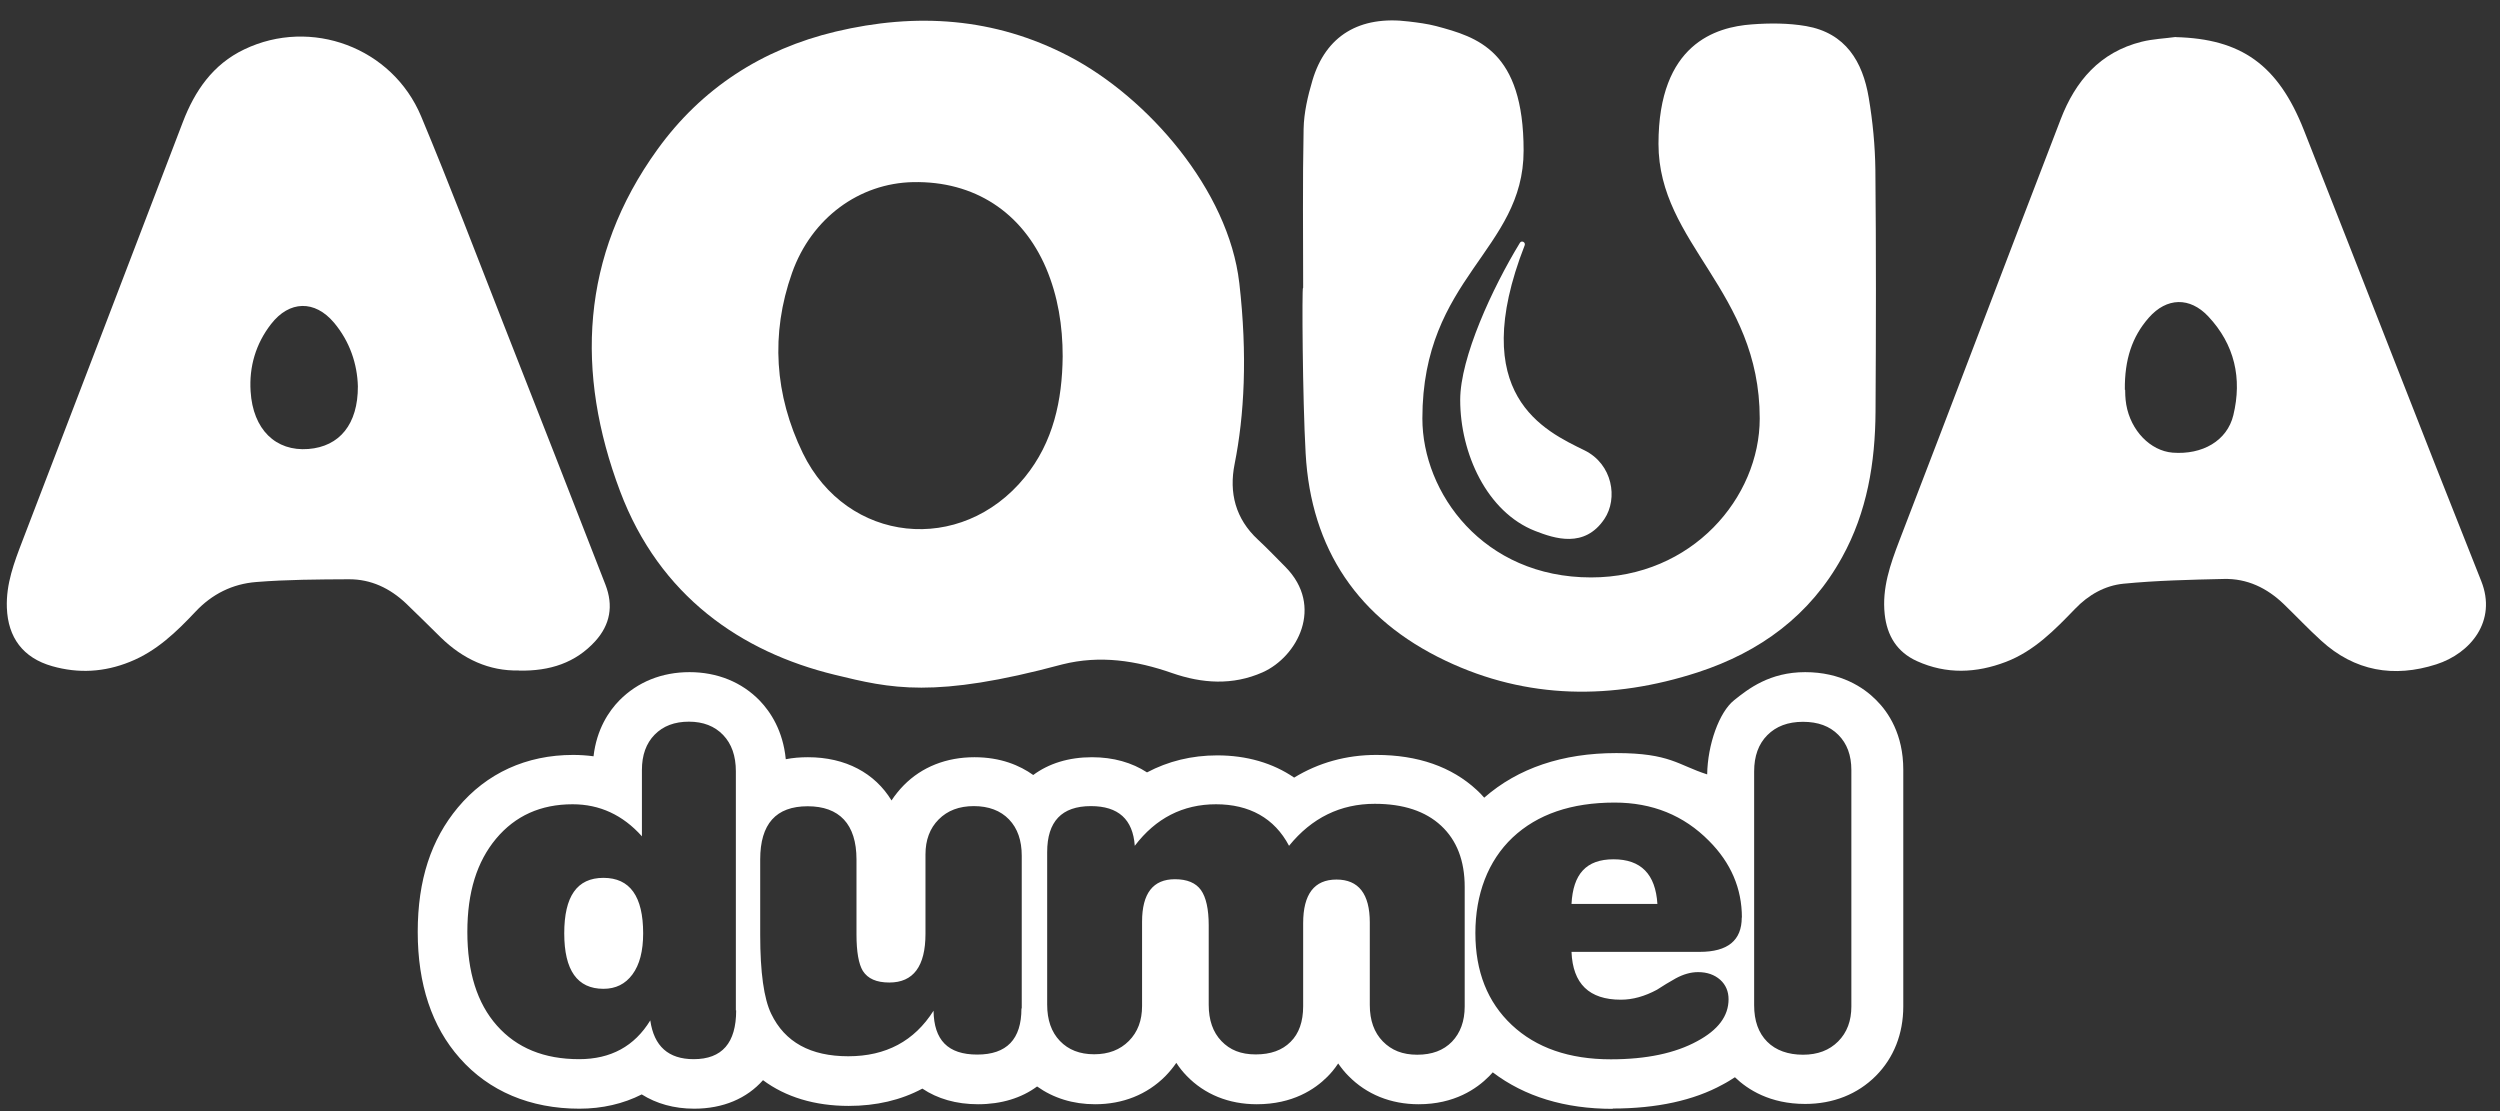
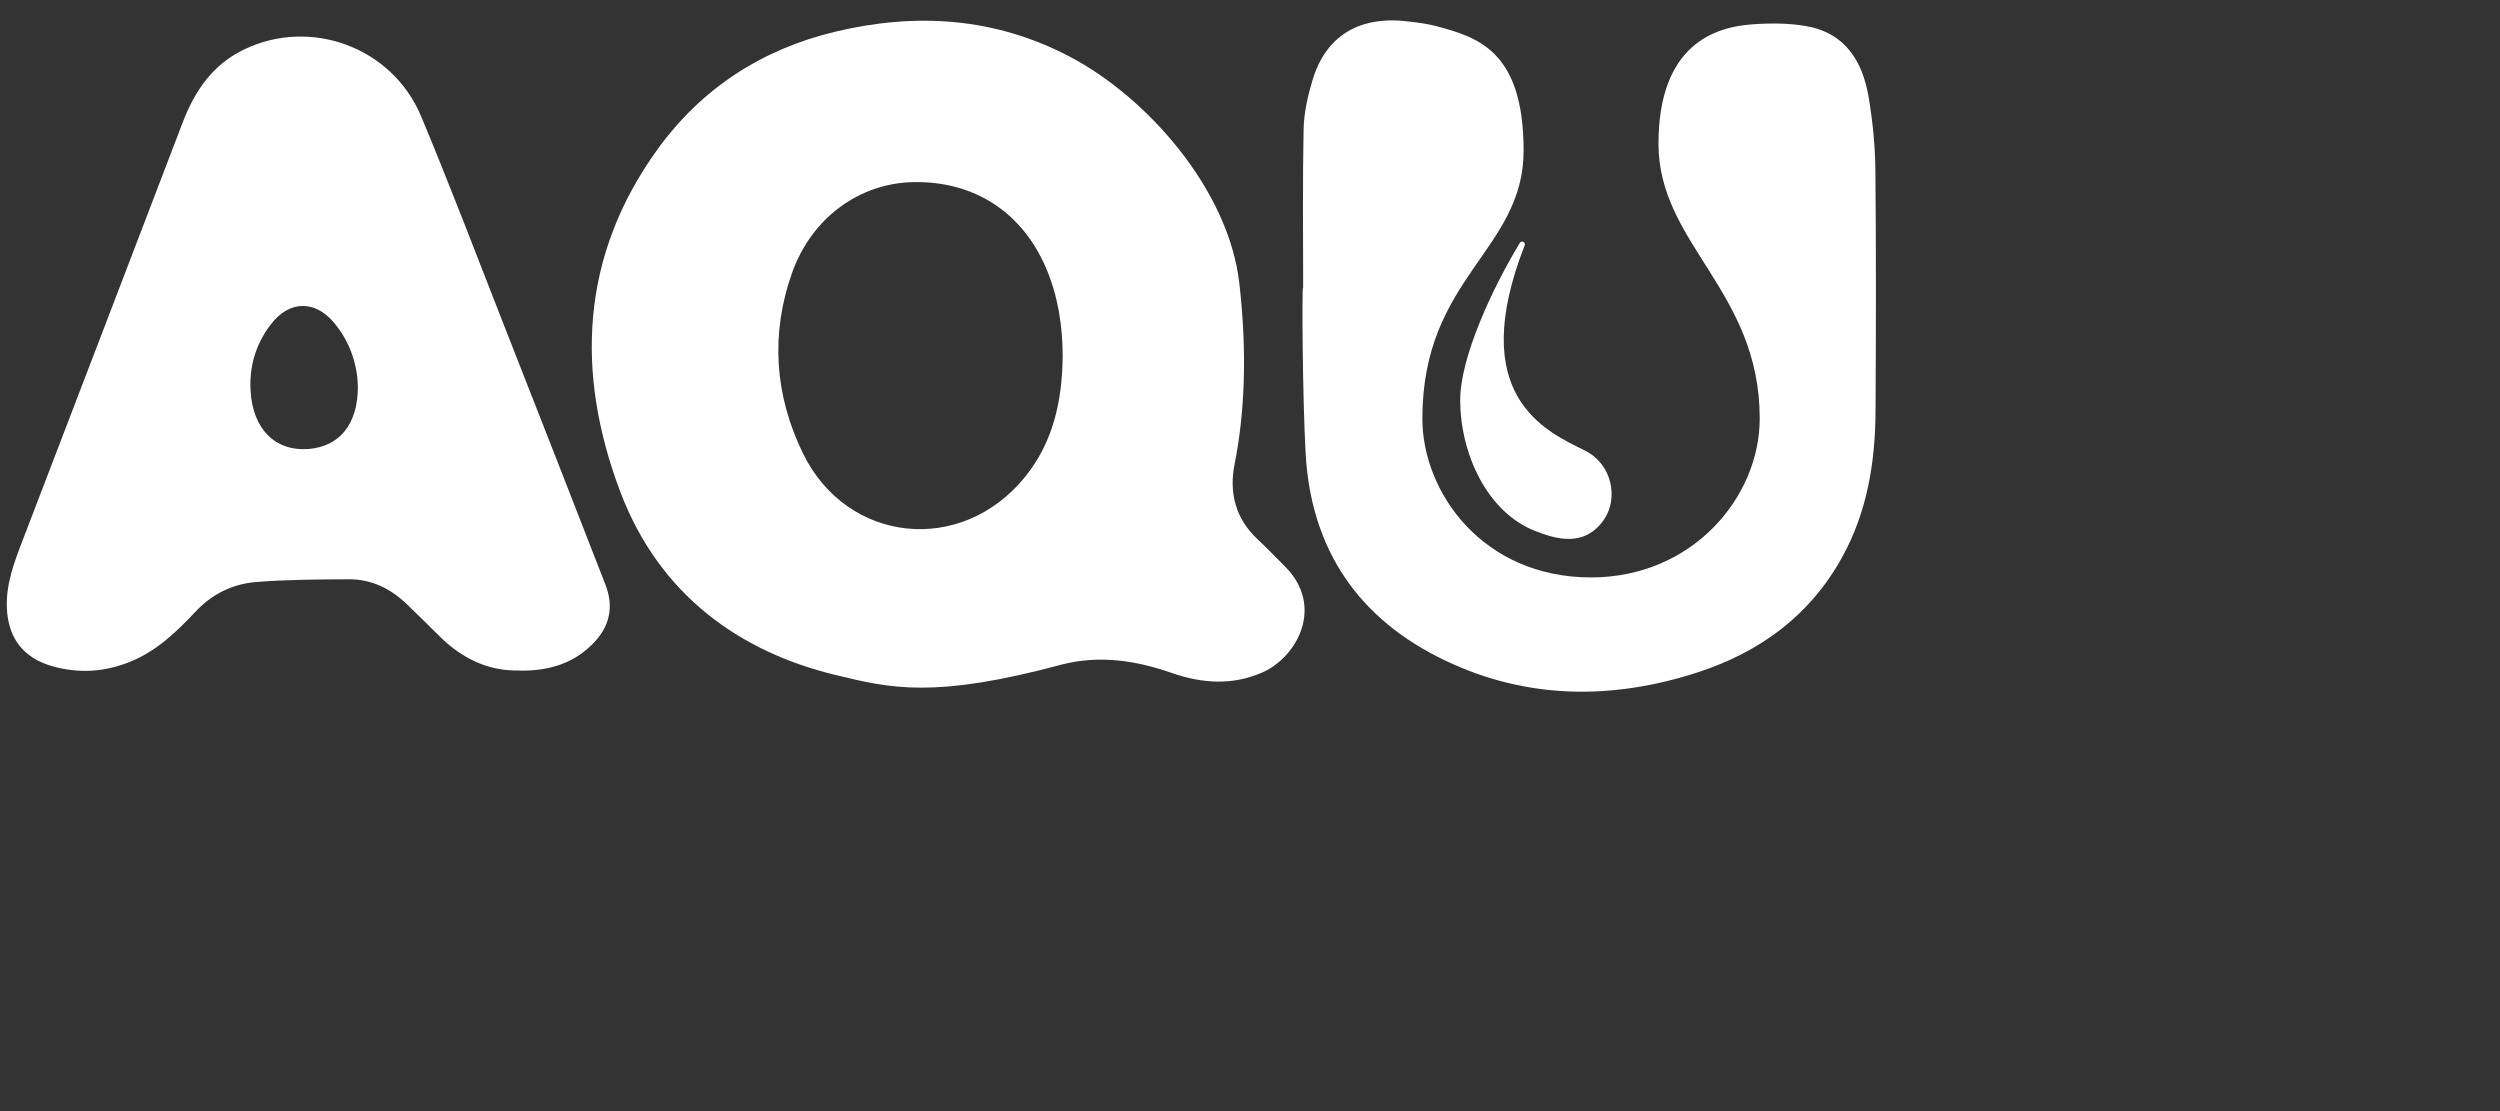
<svg xmlns="http://www.w3.org/2000/svg" width="99" height="44" viewBox="0 0 99 44" fill="none">
  <rect x="0" y="0" width="99" height="44" fill="#333333" stroke="none" />
  <path d="M49.075 11.194C49.407 14.083 49.272 16.462 48.891 18.374C48.664 19.509 48.922 20.541 49.812 21.367C50.186 21.713 50.542 22.089 50.905 22.453C52.44 24.007 51.383 26.004 50.002 26.623C48.811 27.151 47.602 27.066 46.417 26.654C44.992 26.156 43.562 25.937 42.076 26.308C36.986 27.679 35.267 27.261 33.051 26.72C29.361 25.822 26.12 23.613 24.554 19.449C22.792 14.769 22.982 10.144 26.034 5.919C27.777 3.504 30.166 1.95 33.088 1.252C36.28 0.493 39.381 0.687 42.334 2.229C45.453 3.856 48.651 7.528 49.075 11.2V11.194ZM42.082 14.114C42.082 12.906 41.898 11.734 41.425 10.617C40.474 8.396 38.577 7.164 36.158 7.212C34.033 7.255 32.136 8.626 31.363 10.812C30.509 13.227 30.675 15.643 31.792 17.944C33.536 21.525 38.061 21.998 40.584 18.896C41.714 17.506 42.064 15.855 42.082 14.114Z" fill="white" />
  <path d="M62.748 17.834C63.859 18.381 64.08 19.74 63.533 20.553C62.748 21.719 61.569 21.33 60.795 21.027C58.88 20.28 57.824 17.95 57.824 15.837C57.824 14.156 59.101 11.4 60.188 9.616C60.255 9.507 60.421 9.591 60.378 9.713C58.057 15.655 61.176 17.063 62.748 17.834ZM51.605 11.4C51.605 9.3 51.58 7.206 51.623 5.106C51.635 4.463 51.789 3.801 51.973 3.182C52.501 1.409 53.839 0.608 55.785 0.851C56.148 0.894 56.522 0.942 56.872 1.033C58.499 1.47 60.335 1.998 60.335 5.962C60.335 9.925 56.326 10.981 56.326 16.572C56.326 19.515 58.732 22.866 63.005 22.866C67.014 22.866 69.685 19.698 69.685 16.572C69.685 11.509 65.676 9.658 65.676 5.695C65.676 1.731 67.954 1.07 69.366 0.966C70.078 0.912 70.821 0.912 71.521 1.033C73.087 1.306 73.762 2.441 74.001 3.862C74.161 4.809 74.253 5.774 74.265 6.727C74.296 9.919 74.29 13.112 74.271 16.299C74.259 18.314 73.94 20.274 72.945 22.071C71.68 24.365 69.71 25.816 67.236 26.623C63.853 27.722 60.476 27.704 57.24 26.162C53.79 24.523 51.911 21.749 51.703 17.95C51.58 15.771 51.555 11.4 51.598 11.4H51.605Z" fill="white" />
-   <path d="M86.157 1.47C88.748 1.537 90.21 2.557 91.235 5.155C93.586 11.103 95.888 17.069 98.258 23.012C98.885 24.59 97.841 25.87 96.478 26.308C94.796 26.848 93.242 26.581 91.916 25.367C91.407 24.905 90.934 24.402 90.437 23.922C89.774 23.285 88.988 22.902 88.055 22.927C86.728 22.957 85.402 22.987 84.088 23.115C83.352 23.188 82.701 23.558 82.173 24.11C81.369 24.942 80.558 25.779 79.435 26.21C78.256 26.66 77.077 26.708 75.911 26.18C75.119 25.822 74.726 25.172 74.634 24.323C74.523 23.285 74.855 22.35 75.217 21.403C77.36 15.843 79.465 10.271 81.608 4.711C82.185 3.212 83.155 2.065 84.813 1.652C85.255 1.543 85.715 1.525 86.163 1.464L86.157 1.47ZM84.156 15.437C84.156 15.509 84.156 15.764 84.199 16.019C84.377 17.057 85.157 17.852 86.035 17.925C87.213 18.016 88.196 17.458 88.441 16.438C88.791 14.988 88.496 13.646 87.447 12.529C86.716 11.752 85.801 11.777 85.095 12.578C84.426 13.336 84.131 14.247 84.144 15.437H84.156Z" fill="white" />
  <path d="M20.545 26.55C19.378 26.581 18.335 26.101 17.457 25.245C16.996 24.796 16.542 24.335 16.075 23.892C15.443 23.297 14.694 22.933 13.81 22.939C12.588 22.945 11.36 22.951 10.145 23.048C9.211 23.121 8.401 23.521 7.744 24.22C6.989 25.021 6.203 25.786 5.141 26.21C4.134 26.617 3.109 26.678 2.065 26.38C0.911 26.053 0.315 25.245 0.272 24.068C0.236 23.121 0.561 22.271 0.892 21.409C3.017 15.886 5.123 10.356 7.241 4.833C7.713 3.601 8.426 2.551 9.672 1.956C12.318 0.687 15.535 1.877 16.677 4.608C17.819 7.34 18.869 10.101 19.949 12.857C21.3 16.286 22.639 19.722 23.977 23.157C24.296 23.983 24.167 24.735 23.572 25.391C22.792 26.247 21.779 26.581 20.545 26.556V26.55ZM14.172 15.297C14.148 14.423 13.859 13.531 13.227 12.778C12.465 11.874 11.459 11.898 10.734 12.833C10.126 13.616 9.862 14.526 9.924 15.497C10.016 17.009 10.918 17.883 12.214 17.78C13.448 17.683 14.178 16.796 14.172 15.297Z" fill="white" />
-   <path fill-rule="evenodd" clip-rule="evenodd" d="M63.859 43.91C61.968 43.91 60.378 43.424 59.113 42.465C59.064 42.52 59.021 42.568 58.972 42.617C58.474 43.121 57.59 43.728 56.178 43.728C55.079 43.728 54.115 43.339 53.397 42.605C53.262 42.471 53.127 42.307 52.992 42.113C52.851 42.326 52.703 42.502 52.562 42.641C52.071 43.133 51.193 43.728 49.769 43.728C48.664 43.728 47.7 43.339 46.988 42.599C46.852 42.459 46.711 42.289 46.582 42.089C46.453 42.277 46.306 42.453 46.147 42.617C45.422 43.345 44.464 43.728 43.365 43.728C42.493 43.728 41.714 43.485 41.069 43.024C40.455 43.479 39.657 43.728 38.73 43.728C37.864 43.728 37.121 43.509 36.526 43.109C35.679 43.564 34.696 43.794 33.61 43.794C32.265 43.794 31.111 43.442 30.215 42.775C29.576 43.497 28.637 43.904 27.489 43.904C26.691 43.904 25.991 43.703 25.413 43.339C24.683 43.709 23.848 43.904 22.945 43.904C20.999 43.904 19.36 43.212 18.206 41.901C17.101 40.656 16.542 38.975 16.542 36.905C16.542 34.836 17.076 33.245 18.132 31.977C19.268 30.617 20.846 29.895 22.694 29.895C22.97 29.895 23.24 29.913 23.504 29.949C23.627 28.875 24.112 28.159 24.529 27.734C25.248 27.006 26.206 26.617 27.305 26.617C28.403 26.617 29.38 27.012 30.092 27.752C30.509 28.189 31.007 28.93 31.117 30.065C31.393 30.01 31.688 29.986 31.995 29.986C33.487 29.986 34.647 30.617 35.304 31.698C35.445 31.485 35.605 31.285 35.789 31.097C36.508 30.368 37.478 29.986 38.589 29.986C39.633 29.986 40.388 30.314 40.916 30.69C41.53 30.235 42.316 29.986 43.242 29.986C44.09 29.986 44.827 30.198 45.422 30.587C46.257 30.144 47.19 29.913 48.203 29.913C49.37 29.913 50.407 30.216 51.248 30.793C52.212 30.204 53.311 29.895 54.502 29.895C56.142 29.895 57.486 30.362 58.481 31.285C58.579 31.376 58.677 31.473 58.775 31.588C60.114 30.417 61.876 29.822 64.006 29.822C66.137 29.822 66.444 30.295 67.604 30.666C67.622 29.488 68.077 28.201 68.672 27.728C69.231 27.279 70.078 26.617 71.484 26.617C72.89 26.617 73.799 27.218 74.296 27.722C74.781 28.201 75.37 29.081 75.37 30.477V39.855C75.37 40.936 74.996 41.889 74.284 42.605C73.559 43.333 72.589 43.716 71.484 43.716C70.097 43.716 69.213 43.151 68.703 42.659C68.549 42.757 68.39 42.86 68.212 42.951C67.076 43.576 65.603 43.898 63.865 43.898L63.859 43.91ZM29.152 40.013C29.152 41.3 28.594 41.943 27.47 41.943C26.47 41.943 25.898 41.433 25.751 40.408C25.125 41.433 24.186 41.943 22.933 41.943C21.546 41.943 20.465 41.5 19.679 40.614C18.893 39.728 18.507 38.489 18.507 36.905C18.507 35.321 18.887 34.125 19.642 33.215C20.404 32.304 21.411 31.849 22.675 31.849C23.75 31.849 24.665 32.274 25.42 33.118V30.49C25.42 29.907 25.585 29.439 25.923 29.094C26.261 28.748 26.715 28.578 27.28 28.578C27.845 28.578 28.299 28.754 28.637 29.106C28.974 29.458 29.14 29.937 29.14 30.544V40.013H29.152ZM25.469 36.96C25.469 35.497 24.947 34.763 23.897 34.763C22.847 34.763 22.344 35.497 22.344 36.96C22.344 38.423 22.86 39.157 23.897 39.157C24.382 39.157 24.763 38.969 25.045 38.587C25.328 38.204 25.469 37.664 25.469 36.96ZM40.449 39.94C40.449 41.154 39.866 41.761 38.699 41.761C37.533 41.761 36.986 41.184 36.968 40.025C36.207 41.227 35.083 41.828 33.591 41.828C32.099 41.828 31.08 41.27 30.54 40.147C30.251 39.552 30.104 38.508 30.104 37.021V34.034C30.104 32.626 30.73 31.928 31.983 31.928C33.235 31.928 33.917 32.632 33.917 34.034V37.002C33.917 37.694 34.003 38.174 34.168 38.447C34.365 38.757 34.709 38.908 35.218 38.908C36.17 38.908 36.649 38.265 36.649 36.978V33.834C36.649 33.264 36.821 32.802 37.171 32.45C37.52 32.098 37.981 31.922 38.564 31.922C39.148 31.922 39.62 32.098 39.958 32.45C40.296 32.802 40.461 33.282 40.461 33.889L40.461 39.928L40.449 39.94ZM58.002 39.855C58.002 40.438 57.83 40.905 57.498 41.251C57.161 41.597 56.706 41.767 56.123 41.767C55.54 41.767 55.104 41.591 54.76 41.239C54.416 40.887 54.244 40.408 54.244 39.801L54.244 36.529C54.244 35.4 53.802 34.83 52.925 34.83C52.047 34.83 51.605 35.406 51.605 36.559L51.605 39.849C51.605 40.456 51.439 40.93 51.107 41.257C50.776 41.591 50.315 41.755 49.726 41.755C49.136 41.755 48.707 41.579 48.369 41.227C48.031 40.875 47.865 40.395 47.865 39.788L47.865 36.644C47.865 36.001 47.761 35.534 47.559 35.248C47.356 34.963 47.012 34.817 46.527 34.817C45.661 34.817 45.226 35.376 45.226 36.499L45.226 39.837C45.226 40.408 45.054 40.869 44.704 41.221C44.354 41.573 43.899 41.749 43.328 41.749C42.758 41.749 42.309 41.573 41.972 41.221C41.634 40.869 41.468 40.389 41.468 39.782L41.468 33.743C41.468 32.529 42.045 31.922 43.2 31.922C44.286 31.922 44.863 32.444 44.937 33.494C45.766 32.402 46.84 31.849 48.154 31.849C49.468 31.849 50.469 32.395 51.046 33.494C51.948 32.383 53.084 31.831 54.441 31.831C55.571 31.831 56.449 32.122 57.069 32.699C57.689 33.276 58.002 34.083 58.002 35.121L58.002 39.855ZM68.973 36.335C68.973 37.239 68.421 37.694 67.309 37.694H62.232C62.281 38.957 62.932 39.588 64.184 39.588C64.657 39.588 65.13 39.455 65.615 39.194C65.854 39.036 66.1 38.89 66.358 38.744C66.659 38.581 66.953 38.496 67.242 38.496C67.604 38.496 67.892 38.599 68.12 38.799C68.341 38.999 68.451 39.26 68.451 39.57C68.451 40.238 68.034 40.79 67.205 41.233C66.339 41.706 65.197 41.949 63.791 41.949C62.14 41.949 60.832 41.494 59.868 40.59C58.904 39.685 58.425 38.471 58.425 36.948C58.425 35.424 58.917 34.095 59.899 33.166C60.881 32.244 62.226 31.782 63.939 31.782C65.431 31.782 66.677 32.286 67.678 33.3C68.543 34.168 68.979 35.181 68.979 36.335H68.973ZM65.633 35.795C65.559 34.617 64.982 34.028 63.896 34.028C62.809 34.028 62.293 34.617 62.232 35.795H65.633ZM73.314 39.855C73.314 40.426 73.142 40.887 72.792 41.239C72.442 41.591 71.981 41.767 71.398 41.767C70.815 41.767 70.324 41.597 69.98 41.251C69.636 40.905 69.464 40.426 69.464 39.807V30.55C69.464 29.943 69.636 29.464 69.986 29.112C70.336 28.76 70.803 28.584 71.398 28.584C71.994 28.584 72.454 28.754 72.798 29.1C73.142 29.446 73.314 29.907 73.314 30.496V39.855Z" fill="white" />
</svg>